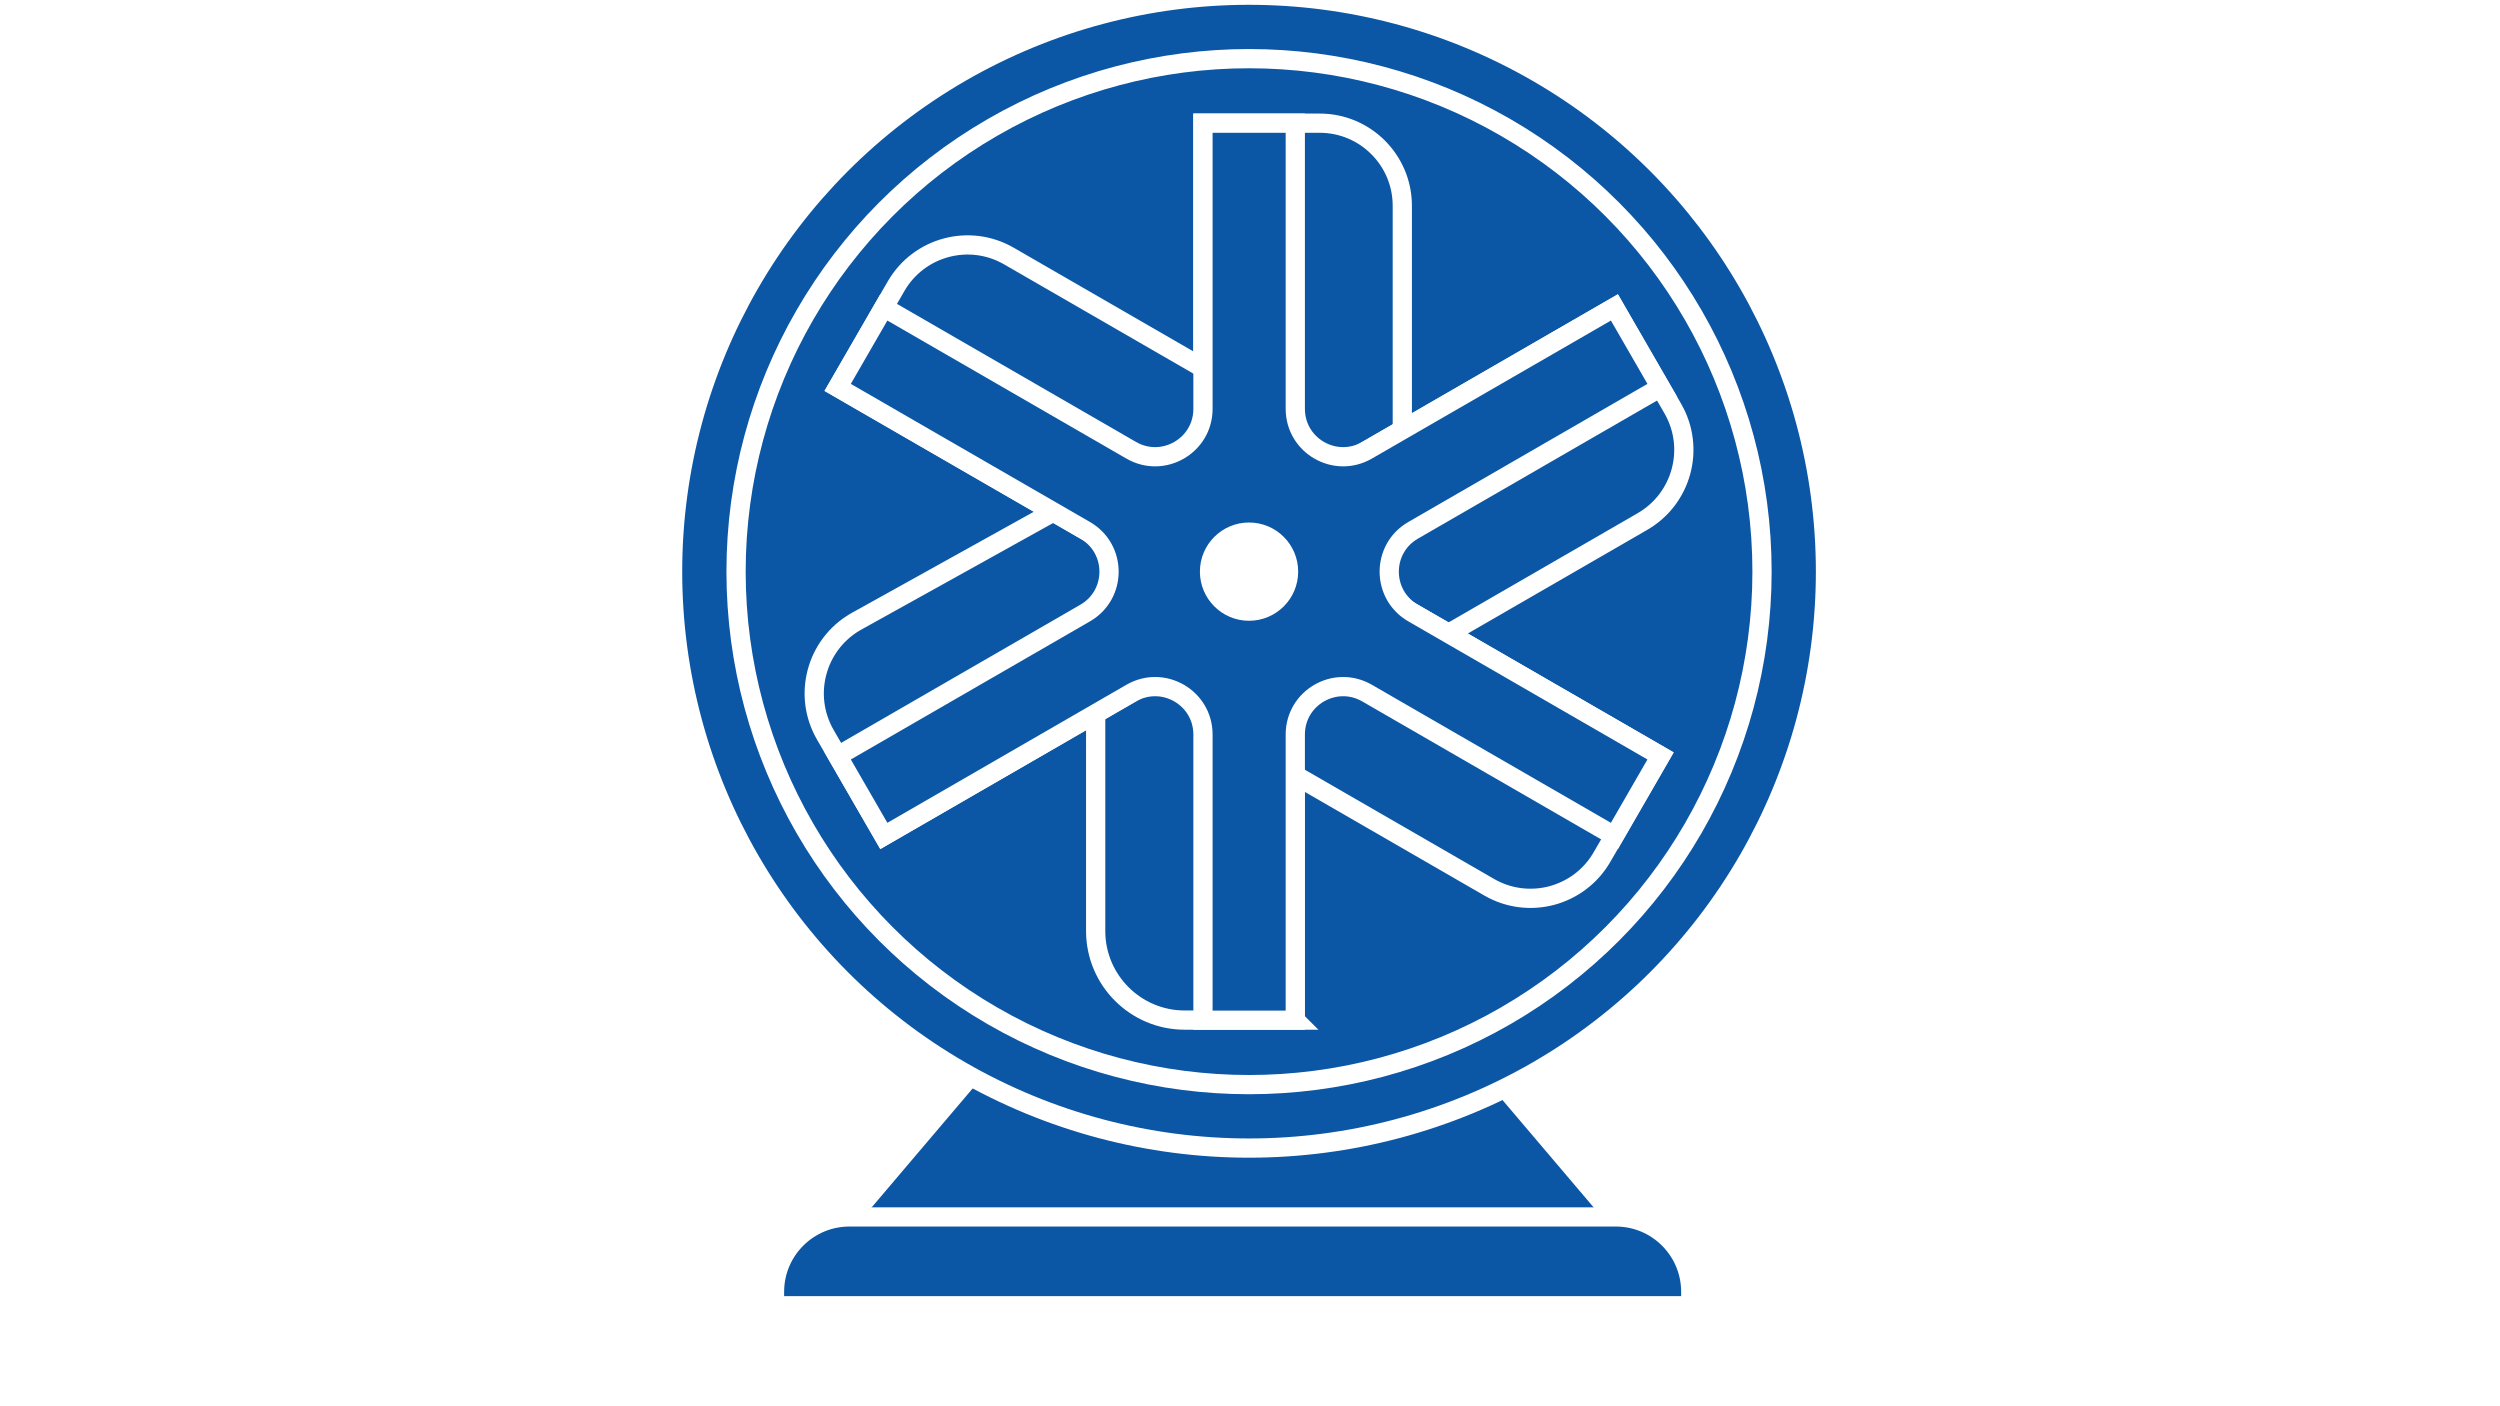
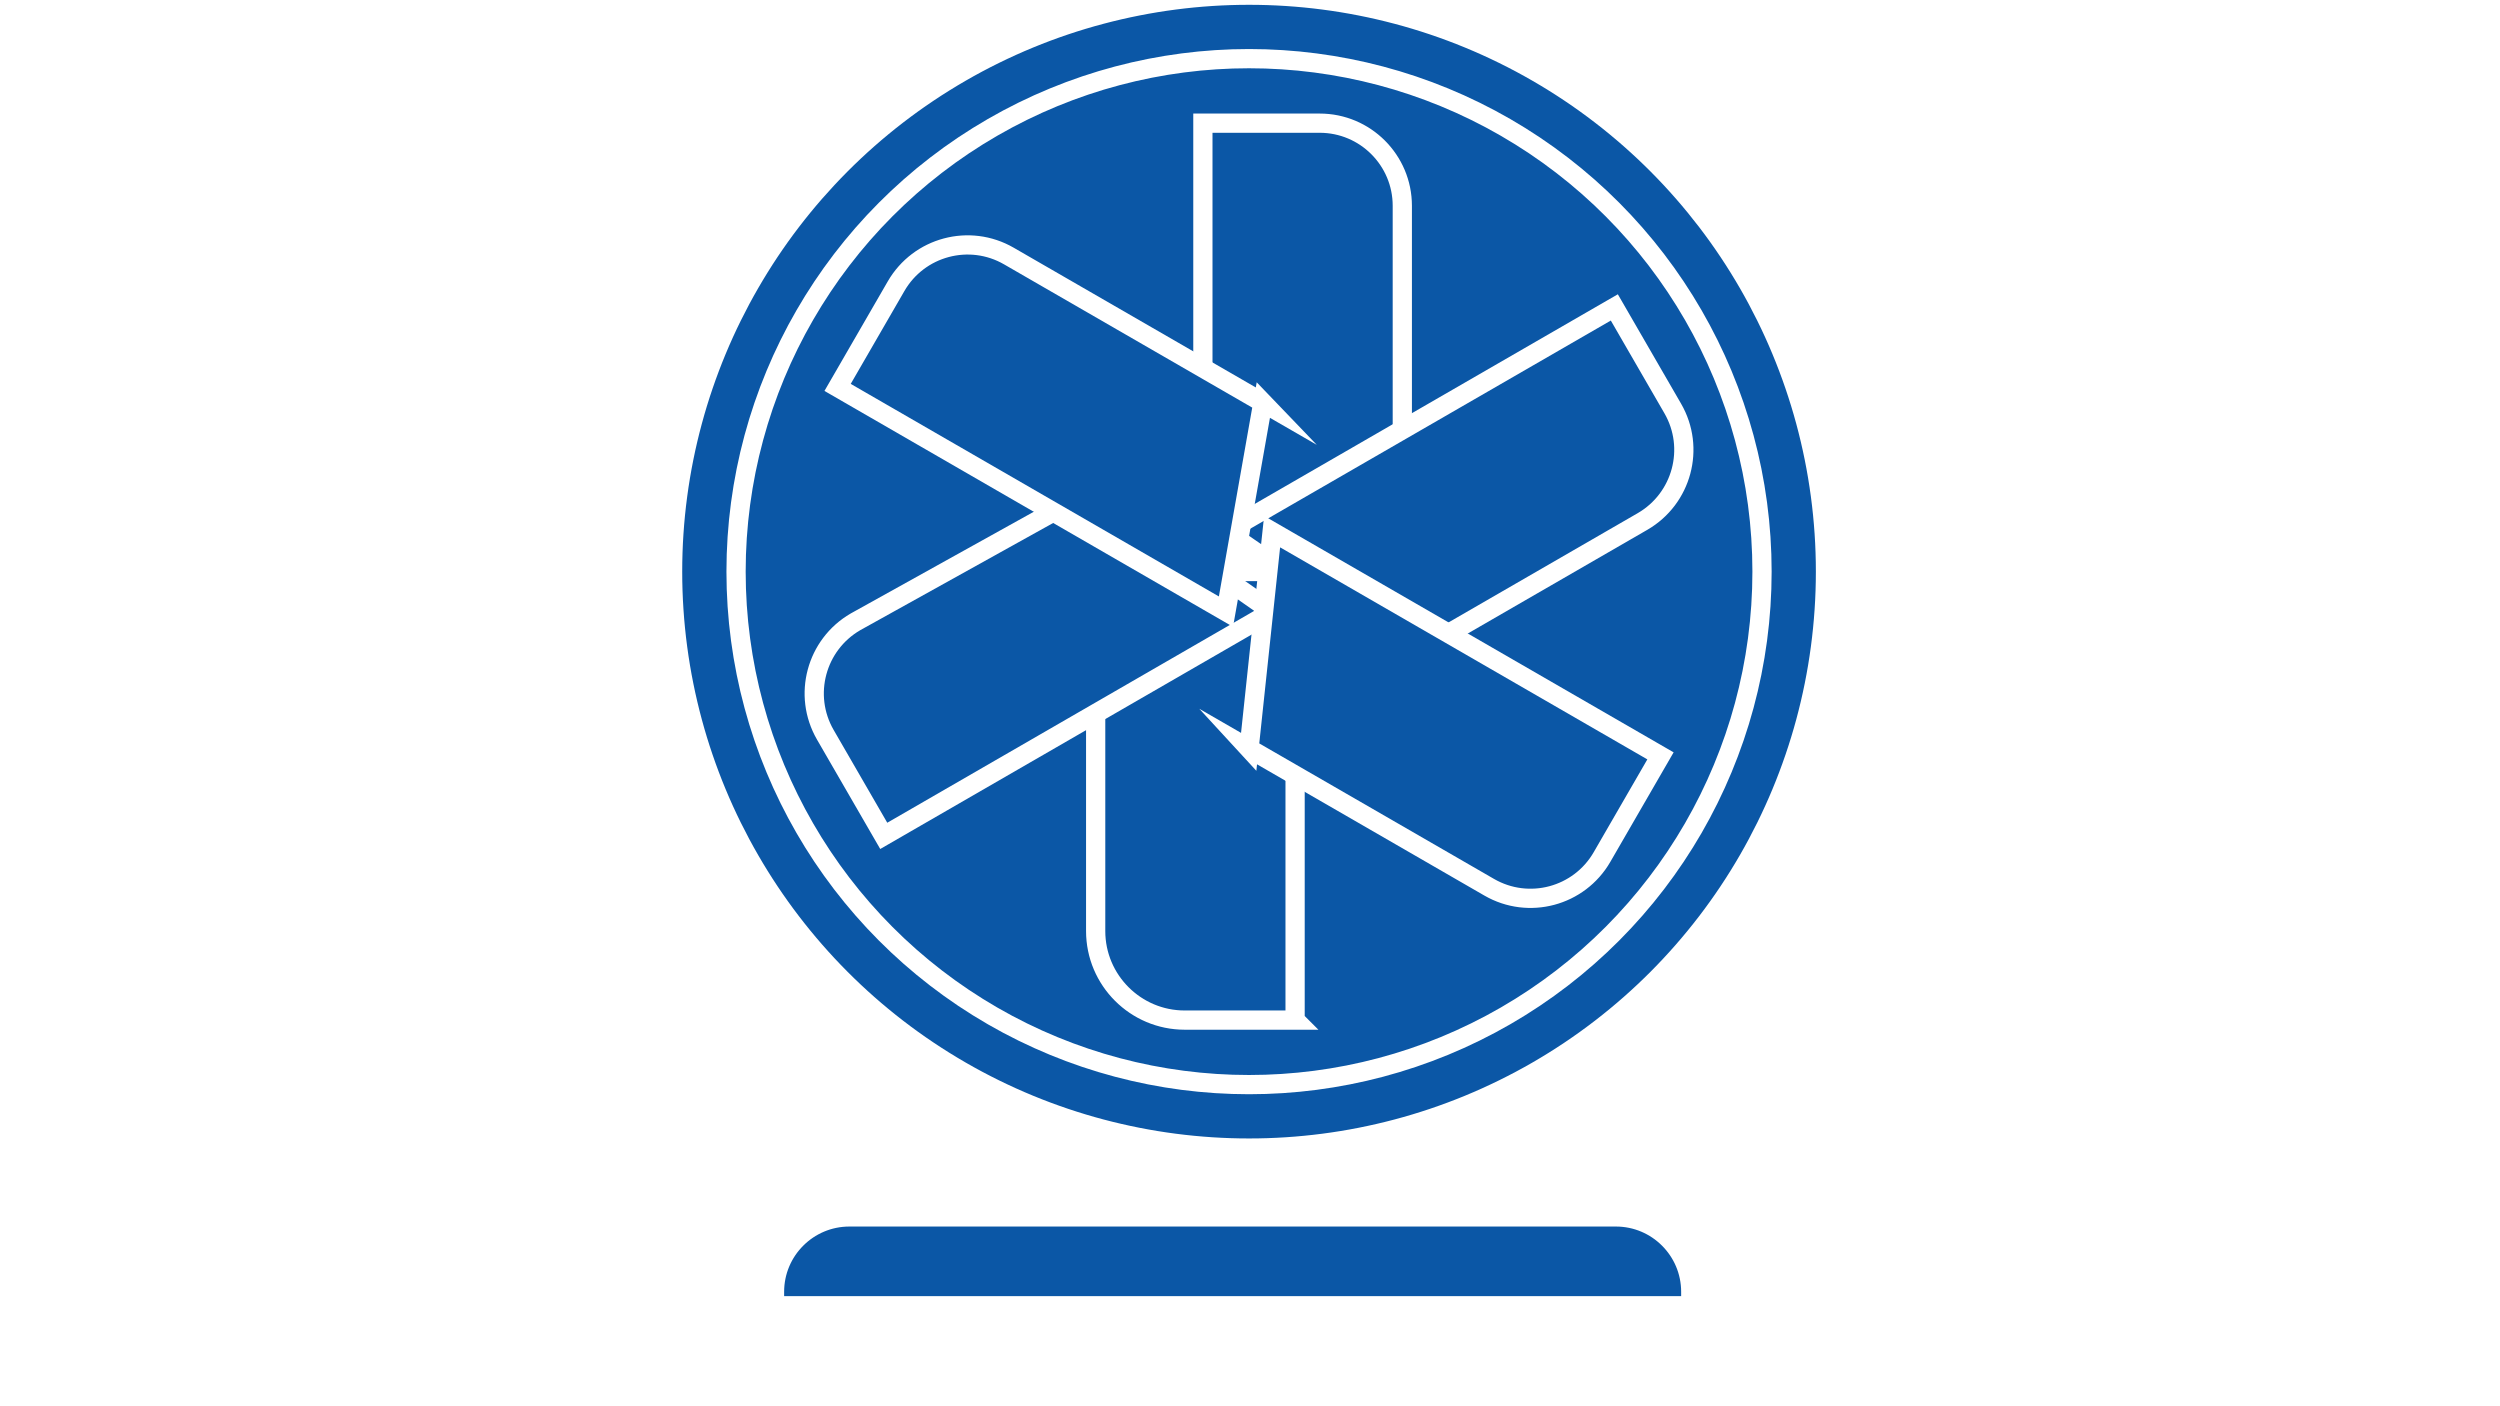
<svg xmlns="http://www.w3.org/2000/svg" viewBox="0 0 260 146.19">
  <defs>
    <style>
      .cls-1 {
        fill: #fff;
      }

      .cls-2 {
        fill: #0b57a6;
        stroke: #fff;
        stroke-miterlimit: 10;
        stroke-width: 2px;
      }
    </style>
  </defs>
  <g id="_イラストピン" data-name="イラストピン">
-     <rect class="cls-1" width="260" height="146.19" />
-   </g>
+     </g>
  <g id="_文字" data-name="文字">
    <g>
      <g>
-         <polygon class="cls-2" points="105.88 106.09 86.11 129.37 170.28 129.37 150.51 106.09 105.88 106.09" />
        <path class="cls-2" d="M88.34,126.56h79.71c4.3,0,7.79,3.49,7.79,7.79v1.45h-95.29v-1.45c0-4.3,3.49-7.79,7.79-7.79Z" />
      </g>
      <circle class="cls-2" cx="129.9" cy="59.45" r="59.95" />
      <circle class="cls-2" cx="129.9" cy="59.45" r="53.35" />
      <path class="cls-2" d="M145.84,52.61l-20.74,6.84V12.81h12.15c4.74,0,8.59,3.85,8.59,8.59v31.21Z" />
      <path class="cls-2" d="M113.96,59.45h11.49c5.11,0,9.26,4.15,9.26,9.26v37.39h-20.74v-46.64h0Z" transform="translate(248.66 165.54) rotate(180)" />
      <path class="cls-2" d="M113.96,50.79l18.34,12.82-40.39,23.32-6.08-10.52c-2.37-4.11-.96-9.36,3.14-11.74l24.98-13.88Z" />
      <path class="cls-2" d="M146.44,68.31l-18.94-13.02,40.39-23.32,6.08,10.52c2.37,4.11.96,9.36-3.14,11.74l-24.38,14.08Z" />
      <path class="cls-2" d="M131.34,41.87l-3.84,21.74-40.39-23.32,6.08-10.52c2.37-4.11,7.63-5.52,11.74-3.14l26.42,15.25Z" />
      <path class="cls-2" d="M129.9,77.86l2.4-22.57,40.39,23.32-6.08,10.52c-2.37,4.11-7.63,5.52-11.74,3.14l-24.98-14.42Z" />
-       <path class="cls-2" d="M172.7,40.29l-4.8-8.32-25.73,14.86c-3.32,1.91-7.46-.48-7.46-4.31V12.81h-9.6v29.71c0,3.83-4.14,6.22-7.46,4.31l-25.73-14.86-4.8,8.32,25.73,14.86c3.32,1.91,3.32,6.7,0,8.61l-25.73,14.86,4.8,8.32,25.73-14.86c3.32-1.91,7.46.48,7.46,4.31v29.71h9.6v-29.71c0-3.83,4.14-6.22,7.46-4.31l25.73,14.86,4.8-8.32-25.73-14.86c-3.32-1.91-3.32-6.7,0-8.61l25.73-14.86Z" />
-       <circle class="cls-1" cx="129.9" cy="59.45" r="5.11" />
    </g>
  </g>
</svg>